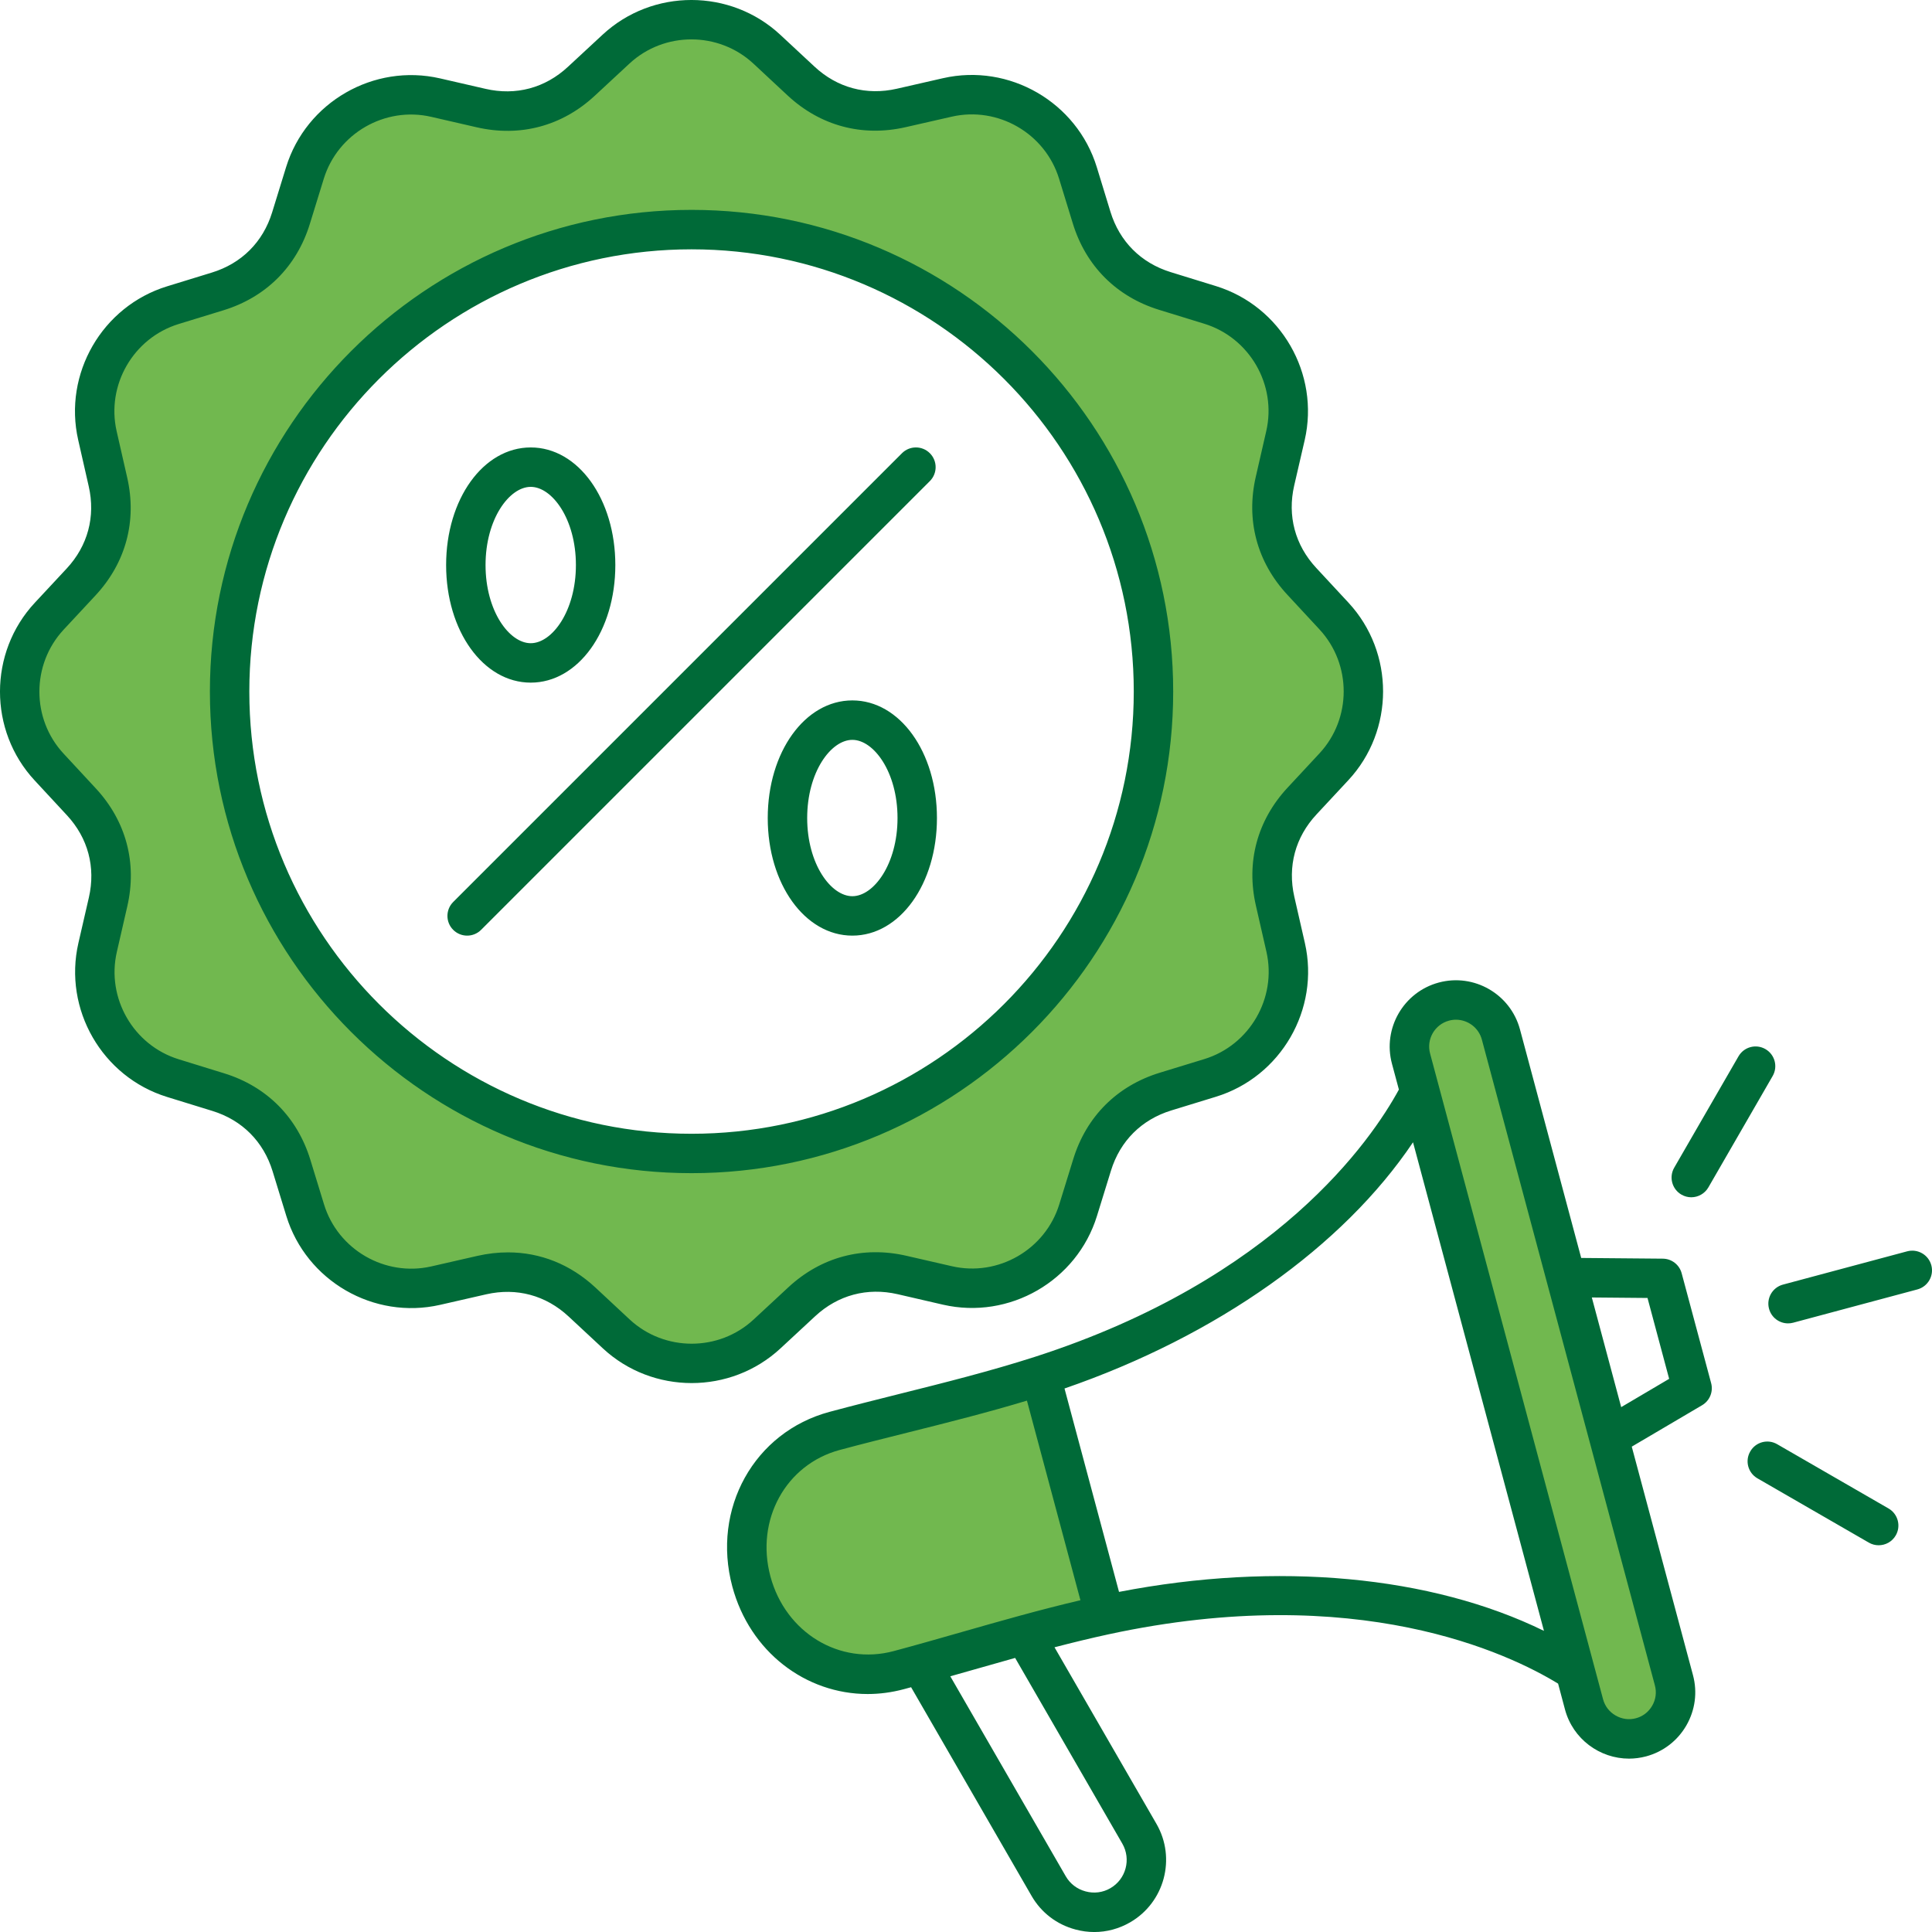
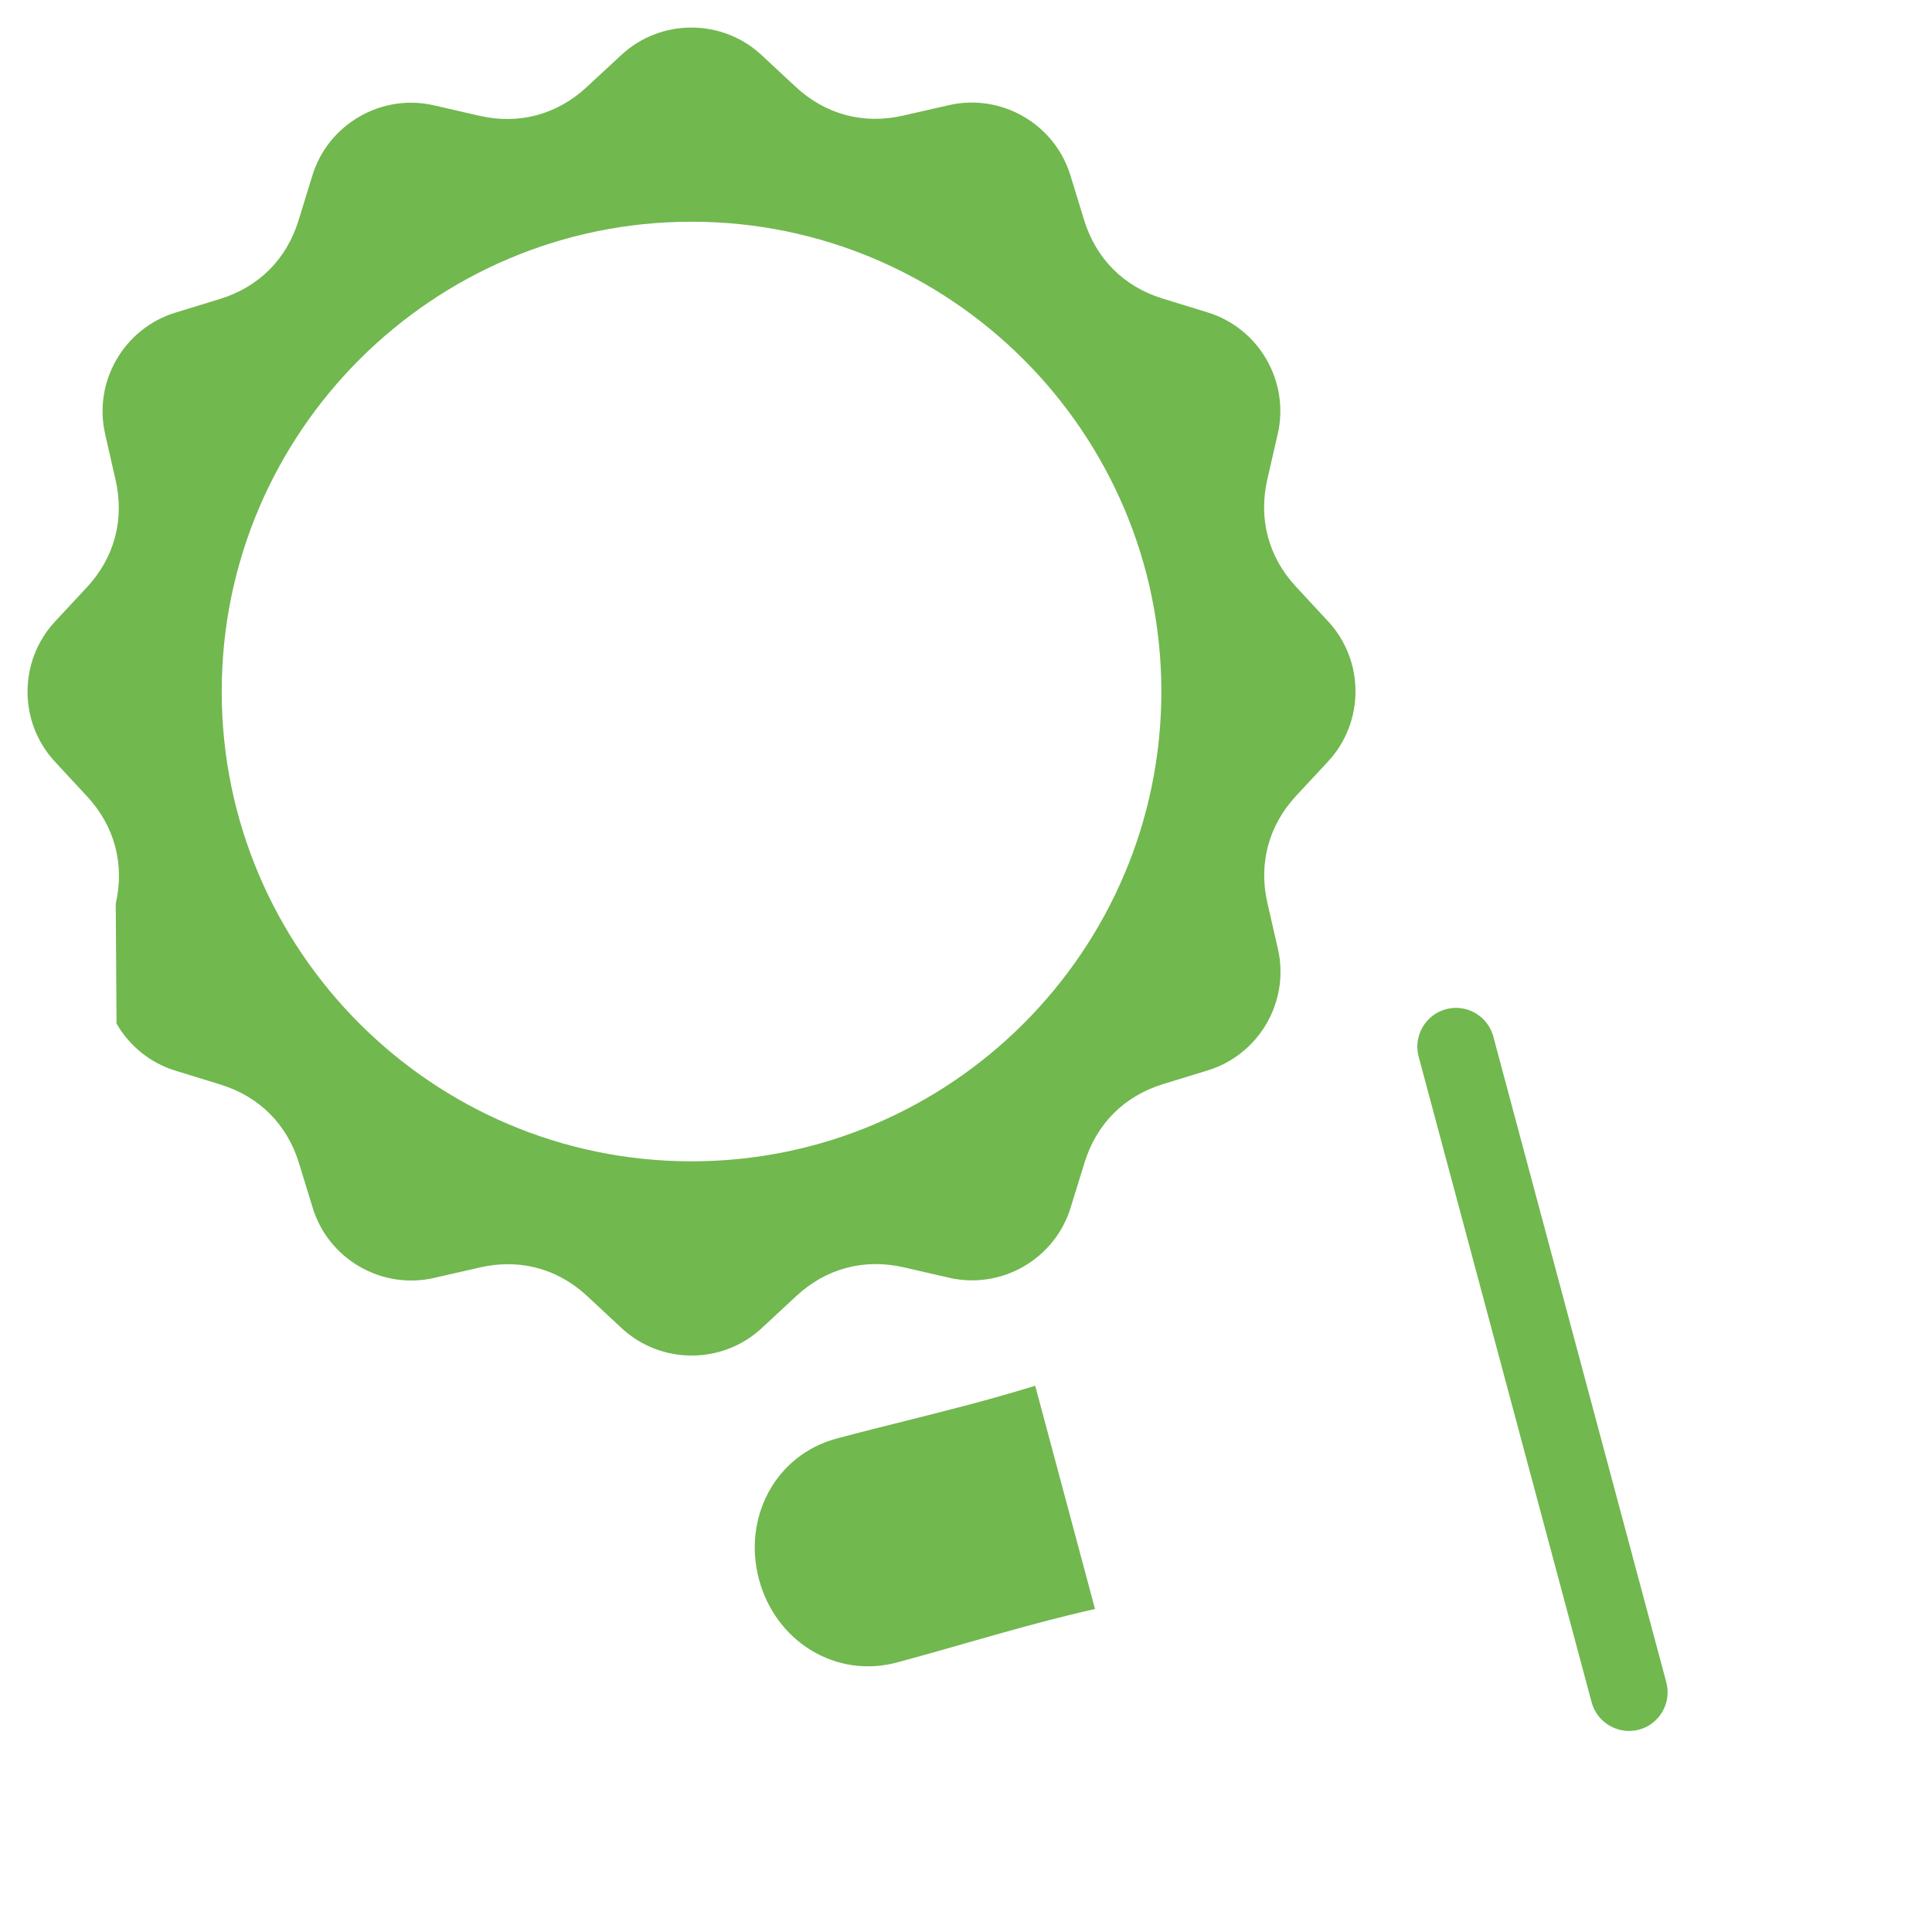
<svg xmlns="http://www.w3.org/2000/svg" width="79" height="79" viewBox="0 0 79 79" fill="none">
-   <path fill-rule="evenodd" clip-rule="evenodd" d="M28.277 9.066C17.684 9.066 9.066 17.684 9.066 28.277C9.066 38.87 17.684 47.487 28.277 47.487C38.87 47.487 47.488 38.87 47.488 28.277C47.488 17.684 38.87 9.066 28.277 9.066ZM44.289 65.905C42.666 66.284 41.064 66.741 39.462 67.199C38.532 67.464 37.601 67.731 36.667 67.981C35.474 68.3 34.228 68.124 33.175 67.485C32.103 66.836 31.358 65.787 31.035 64.582C30.368 62.096 31.673 59.503 34.213 58.822C35.147 58.571 36.085 58.337 37.023 58.102C38.639 57.697 40.256 57.29 41.852 56.808L42.33 56.664L44.775 65.791L44.289 65.905ZM58.008 43.202C57.784 42.364 58.287 41.492 59.125 41.267C59.259 41.231 59.396 41.212 59.534 41.212C60.248 41.212 60.877 41.694 61.062 42.384L68.136 68.791C68.245 69.197 68.187 69.627 67.976 69.991C67.765 70.355 67.425 70.619 67.018 70.727C66.613 70.835 66.185 70.776 65.822 70.567C65.457 70.357 65.192 70.017 65.083 69.61L58.008 43.202ZM52.991 23.988L54.31 25.41C55.801 27.019 55.798 29.532 54.305 31.137L53.005 32.535C51.877 33.748 51.455 35.303 51.824 36.919L52.256 38.811C52.493 39.848 52.324 40.931 51.791 41.851C51.258 42.77 50.404 43.457 49.387 43.768L47.562 44.328C45.974 44.815 44.839 45.948 44.349 47.535L43.776 49.389C43.462 50.406 42.775 51.258 41.854 51.789C40.933 52.319 39.85 52.486 38.814 52.248L36.953 51.821C35.339 51.45 33.781 51.864 32.566 52.991L31.144 54.311C29.536 55.803 27.02 55.801 25.416 54.306L24.019 53.005C23.119 52.166 22.005 51.694 20.773 51.694C20.39 51.694 20.008 51.739 19.634 51.824L17.743 52.256C16.706 52.493 15.623 52.324 14.704 51.792C13.783 51.26 13.097 50.406 12.786 49.388L12.226 47.562C11.739 45.974 10.605 44.839 9.019 44.349L7.164 43.777C6.147 43.463 5.295 42.775 4.765 41.854C4.234 40.933 4.067 39.851 4.306 38.814L4.733 36.953C5.104 35.339 4.688 33.781 3.562 32.567L2.243 31.143C0.752 29.535 0.755 27.022 2.249 25.416L3.549 24.019C4.678 22.806 5.096 21.25 4.728 19.635L4.298 17.743C4.061 16.705 4.231 15.624 4.763 14.704C5.295 13.784 6.149 13.098 7.166 12.786L8.991 12.226C10.579 11.738 11.715 10.606 12.205 9.019L12.777 7.165C13.091 6.148 13.779 5.296 14.7 4.766C15.621 4.235 16.703 4.068 17.74 4.306L19.601 4.734C21.215 5.105 22.773 4.689 23.987 3.563L25.411 2.244C27.019 0.753 29.532 0.754 31.137 2.249L32.535 3.55C33.747 4.679 35.304 5.097 36.919 4.729L38.811 4.298C39.848 4.062 40.93 4.231 41.85 4.763C42.77 5.296 43.456 6.149 43.768 7.166L44.328 8.992C44.816 10.58 45.947 11.716 47.535 12.206L49.389 12.777C50.406 13.091 51.258 13.779 51.788 14.7C52.318 15.621 52.486 16.703 52.248 17.74L51.821 19.602C51.451 21.216 51.865 22.773 52.991 23.988Z" fill="#71B84F" />
-   <path fill-rule="evenodd" clip-rule="evenodd" d="M28.277 46.36C18.307 46.36 10.195 38.247 10.195 28.277C10.195 18.306 18.307 10.195 28.277 10.195C38.248 10.195 46.36 18.306 46.36 28.277C46.359 38.247 38.248 46.36 28.277 46.36ZM47.972 28.277C47.972 17.417 39.137 8.582 28.277 8.582C17.417 8.582 8.583 17.417 8.583 28.277C8.583 39.137 17.418 47.971 28.277 47.971C39.137 47.971 47.972 39.137 47.972 28.277ZM34.853 36.646C35.727 36.646 36.7 35.333 36.7 33.45C36.7 31.566 35.727 30.253 34.853 30.253C33.979 30.253 33.006 31.566 33.006 33.45C33.006 35.333 33.98 36.646 34.853 36.646ZM34.853 28.64C32.913 28.64 31.393 30.753 31.393 33.45C31.393 36.146 32.913 38.258 34.853 38.258C36.793 38.258 38.312 36.146 38.312 33.45C38.312 30.753 36.793 28.64 34.853 28.64ZM21.702 19.908C20.828 19.908 19.854 21.221 19.854 23.105C19.854 24.988 20.828 26.301 21.702 26.301C22.576 26.301 23.549 24.988 23.549 23.105C23.549 21.22 22.575 19.908 21.702 19.908ZM21.702 27.913C23.642 27.913 25.161 25.801 25.161 23.105C25.161 20.408 23.642 18.296 21.702 18.296C19.761 18.296 18.242 20.408 18.242 23.105C18.242 25.801 19.761 27.913 21.702 27.913ZM38.022 19.672C38.337 19.357 38.337 18.847 38.022 18.532C37.707 18.217 37.197 18.217 36.882 18.532L18.532 36.882C18.217 37.197 18.217 37.708 18.532 38.022C18.689 38.179 18.895 38.258 19.102 38.258C19.309 38.258 19.515 38.179 19.672 38.022L38.022 19.672ZM25.746 53.952C27.166 55.273 29.393 55.276 30.815 53.956L32.238 52.636C33.573 51.398 35.286 50.941 37.061 51.349L38.922 51.776C40.813 52.212 42.742 51.101 43.314 49.246L43.887 47.392C44.424 45.652 45.679 44.399 47.421 43.865L49.246 43.306C51.1 42.737 52.216 40.81 51.785 38.918L51.353 37.026C50.948 35.25 51.41 33.539 52.652 32.205L53.951 30.808C55.273 29.388 55.275 27.162 53.956 25.739L52.637 24.316C51.399 22.981 50.941 21.268 51.35 19.493L51.777 17.631C52.213 15.742 51.1 13.812 49.247 13.239L47.393 12.668C45.652 12.13 44.4 10.875 43.867 9.134L43.306 7.308C42.737 5.453 40.81 4.339 38.919 4.77L37.027 5.201C35.251 5.605 33.539 5.144 32.206 3.904L30.809 2.603C29.388 1.282 27.162 1.279 25.74 2.598L24.317 3.918C22.981 5.156 21.268 5.613 19.493 5.205L17.632 4.777C15.742 4.342 13.813 5.454 13.24 7.307L12.668 9.161C12.13 10.902 10.875 12.154 9.134 12.688L7.309 13.248C5.454 13.816 4.338 15.744 4.77 17.635L5.201 19.527C5.606 21.303 5.145 23.015 3.904 24.348L2.603 25.746C1.282 27.166 1.279 29.393 2.598 30.814L3.918 32.238C5.156 33.573 5.613 35.286 5.205 37.061L4.778 38.922C4.342 40.812 5.454 42.742 7.307 43.314L9.162 43.887C10.902 44.423 12.154 45.678 12.689 47.419L13.249 49.246C13.817 51.101 15.745 52.215 17.636 51.784L19.527 51.352C19.947 51.257 20.365 51.21 20.773 51.21C22.093 51.21 23.331 51.702 24.349 52.65L25.746 53.952ZM33.334 53.819C34.266 52.955 35.461 52.636 36.7 52.919L38.561 53.349C41.271 53.971 44.035 52.378 44.855 49.722L45.428 47.868C45.802 46.654 46.679 45.78 47.893 45.407L49.718 44.847C52.377 44.032 53.975 41.27 53.357 38.56L52.925 36.668C52.643 35.429 52.964 34.234 53.83 33.304L55.131 31.906C57.026 29.872 57.029 26.681 55.139 24.643L53.819 23.22C52.955 22.288 52.635 21.093 52.92 19.854L53.35 17.993C53.971 15.284 52.379 12.52 49.723 11.699L47.869 11.127C46.655 10.752 45.78 9.876 45.407 8.661L44.848 6.835C44.032 4.178 41.271 2.58 38.561 3.197L36.669 3.629C35.429 3.911 34.234 3.59 33.304 2.723L31.907 1.423C29.872 -0.472 26.682 -0.475 24.643 1.416L23.22 2.735C22.288 3.6 21.092 3.919 19.854 3.633L17.993 3.205C15.284 2.583 12.52 4.175 11.699 6.832L11.127 8.686C10.752 9.9 9.876 10.774 8.66 11.146L6.835 11.707C4.178 12.522 2.58 15.283 3.198 17.993L3.628 19.885C3.911 21.125 3.59 22.32 2.724 23.25L1.423 24.647C-0.472 26.682 -0.475 29.873 1.416 31.911L2.735 33.334C3.6 34.266 3.918 35.461 3.634 36.7L3.206 38.56C2.583 41.27 4.175 44.035 6.832 44.855L8.686 45.427C9.901 45.802 10.774 46.678 11.147 47.894L11.707 49.719C12.522 52.376 15.283 53.974 17.994 53.356L19.886 52.924C21.125 52.643 22.319 52.965 23.25 53.831L24.648 55.132C25.666 56.08 26.975 56.554 28.283 56.554C29.588 56.554 30.893 56.082 31.911 55.139L33.334 53.819ZM77.518 62.783C77.368 63.043 77.097 63.186 76.818 63.186C76.682 63.186 76.544 63.152 76.417 63.078L71.863 60.45C71.476 60.227 71.344 59.734 71.569 59.349C71.791 58.962 72.283 58.83 72.669 59.054L77.223 61.682C77.608 61.904 77.741 62.398 77.518 62.783ZM68.459 47.747L71.088 43.193C71.311 42.807 71.803 42.675 72.189 42.898C72.575 43.121 72.707 43.614 72.484 43.999L69.856 48.553C69.706 48.811 69.435 48.957 69.156 48.957C69.019 48.957 68.88 48.921 68.754 48.848C68.369 48.626 68.237 48.132 68.459 47.747ZM78.402 52.725L73.323 54.086C73.254 54.105 73.182 54.113 73.113 54.113C72.758 54.113 72.432 53.876 72.336 53.515C72.22 53.086 72.476 52.643 72.905 52.528L77.985 51.167C78.415 51.053 78.857 51.307 78.973 51.738C79.087 52.167 78.832 52.609 78.402 52.725ZM66.291 57.538L65.09 53.054L67.367 53.074L68.252 56.381L66.291 57.538ZM67.558 69.749C67.707 69.494 67.745 69.197 67.669 68.917L60.594 42.51C60.463 42.02 60.018 41.696 59.534 41.696C59.441 41.696 59.346 41.708 59.251 41.734C58.667 41.89 58.319 42.493 58.476 43.077L65.55 69.485C65.626 69.767 65.808 70.002 66.063 70.148C66.318 70.295 66.614 70.336 66.893 70.26C67.176 70.186 67.411 70.003 67.558 69.749ZM45.757 65.093L43.528 56.776C49.767 54.626 54.92 50.965 57.779 46.708L63.133 66.687C58.528 64.431 52.235 63.838 45.757 65.093ZM45.892 75.386C46.26 76.023 46.041 76.842 45.403 77.209C45.097 77.387 44.737 77.434 44.391 77.34C44.044 77.248 43.756 77.028 43.579 76.721L38.858 68.544C39.166 68.457 39.471 68.37 39.772 68.285C40.346 68.12 40.925 67.956 41.509 67.793L45.892 75.386ZM31.502 64.457C32.12 66.763 34.334 68.105 36.542 67.514C37.472 67.266 38.416 66.994 39.329 66.734C40.91 66.282 42.538 65.818 44.179 65.434L41.992 57.272C40.378 57.758 38.736 58.172 37.141 58.571C36.219 58.802 35.267 59.039 34.338 59.289C32.13 59.881 30.884 62.151 31.502 64.457ZM68.764 52.065C68.671 51.715 68.355 51.47 67.993 51.467L64.656 51.438L62.152 42.092C61.764 40.649 60.277 39.789 58.833 40.176C57.39 40.563 56.531 42.052 56.917 43.495L57.201 44.553C56.077 46.617 52.193 52.304 42.306 55.485C40.486 56.07 38.586 56.546 36.749 57.005C35.822 57.238 34.862 57.478 33.921 57.731C30.84 58.557 29.092 61.695 29.945 64.874C30.66 67.541 32.942 69.269 35.48 69.269C35.966 69.269 36.463 69.204 36.96 69.071C37.058 69.046 37.156 69.018 37.255 68.991L42.183 77.527C42.576 78.207 43.211 78.694 43.973 78.897C44.229 78.967 44.487 79.001 44.745 79.001C45.255 79.001 45.757 78.867 46.209 78.606C47.617 77.793 48.101 75.987 47.288 74.579L43.119 67.358C43.86 67.166 44.603 66.984 45.345 66.824C55.503 64.634 61.71 67.62 63.711 68.844L63.993 69.902C64.317 71.111 65.415 71.911 66.612 71.911C66.842 71.911 67.078 71.88 67.312 71.818C68.008 71.63 68.592 71.182 68.955 70.555C69.317 69.926 69.414 69.197 69.227 68.499L66.723 59.154L69.599 57.46C69.911 57.276 70.063 56.907 69.969 56.557L68.764 52.065Z" fill="#006A38" />
+   <path fill-rule="evenodd" clip-rule="evenodd" d="M28.277 9.066C17.684 9.066 9.066 17.684 9.066 28.277C9.066 38.87 17.684 47.487 28.277 47.487C38.87 47.487 47.488 38.87 47.488 28.277C47.488 17.684 38.87 9.066 28.277 9.066ZM44.289 65.905C42.666 66.284 41.064 66.741 39.462 67.199C38.532 67.464 37.601 67.731 36.667 67.981C35.474 68.3 34.228 68.124 33.175 67.485C32.103 66.836 31.358 65.787 31.035 64.582C30.368 62.096 31.673 59.503 34.213 58.822C35.147 58.571 36.085 58.337 37.023 58.102C38.639 57.697 40.256 57.29 41.852 56.808L42.33 56.664L44.775 65.791L44.289 65.905ZM58.008 43.202C57.784 42.364 58.287 41.492 59.125 41.267C59.259 41.231 59.396 41.212 59.534 41.212C60.248 41.212 60.877 41.694 61.062 42.384L68.136 68.791C68.245 69.197 68.187 69.627 67.976 69.991C67.765 70.355 67.425 70.619 67.018 70.727C66.613 70.835 66.185 70.776 65.822 70.567C65.457 70.357 65.192 70.017 65.083 69.61L58.008 43.202ZM52.991 23.988L54.31 25.41C55.801 27.019 55.798 29.532 54.305 31.137L53.005 32.535C51.877 33.748 51.455 35.303 51.824 36.919L52.256 38.811C52.493 39.848 52.324 40.931 51.791 41.851C51.258 42.77 50.404 43.457 49.387 43.768L47.562 44.328C45.974 44.815 44.839 45.948 44.349 47.535L43.776 49.389C43.462 50.406 42.775 51.258 41.854 51.789C40.933 52.319 39.85 52.486 38.814 52.248L36.953 51.821C35.339 51.45 33.781 51.864 32.566 52.991L31.144 54.311C29.536 55.803 27.02 55.801 25.416 54.306L24.019 53.005C23.119 52.166 22.005 51.694 20.773 51.694C20.39 51.694 20.008 51.739 19.634 51.824L17.743 52.256C16.706 52.493 15.623 52.324 14.704 51.792C13.783 51.26 13.097 50.406 12.786 49.388L12.226 47.562C11.739 45.974 10.605 44.839 9.019 44.349L7.164 43.777C6.147 43.463 5.295 42.775 4.765 41.854L4.733 36.953C5.104 35.339 4.688 33.781 3.562 32.567L2.243 31.143C0.752 29.535 0.755 27.022 2.249 25.416L3.549 24.019C4.678 22.806 5.096 21.25 4.728 19.635L4.298 17.743C4.061 16.705 4.231 15.624 4.763 14.704C5.295 13.784 6.149 13.098 7.166 12.786L8.991 12.226C10.579 11.738 11.715 10.606 12.205 9.019L12.777 7.165C13.091 6.148 13.779 5.296 14.7 4.766C15.621 4.235 16.703 4.068 17.74 4.306L19.601 4.734C21.215 5.105 22.773 4.689 23.987 3.563L25.411 2.244C27.019 0.753 29.532 0.754 31.137 2.249L32.535 3.55C33.747 4.679 35.304 5.097 36.919 4.729L38.811 4.298C39.848 4.062 40.93 4.231 41.85 4.763C42.77 5.296 43.456 6.149 43.768 7.166L44.328 8.992C44.816 10.58 45.947 11.716 47.535 12.206L49.389 12.777C50.406 13.091 51.258 13.779 51.788 14.7C52.318 15.621 52.486 16.703 52.248 17.74L51.821 19.602C51.451 21.216 51.865 22.773 52.991 23.988Z" fill="#71B84F" />
</svg>